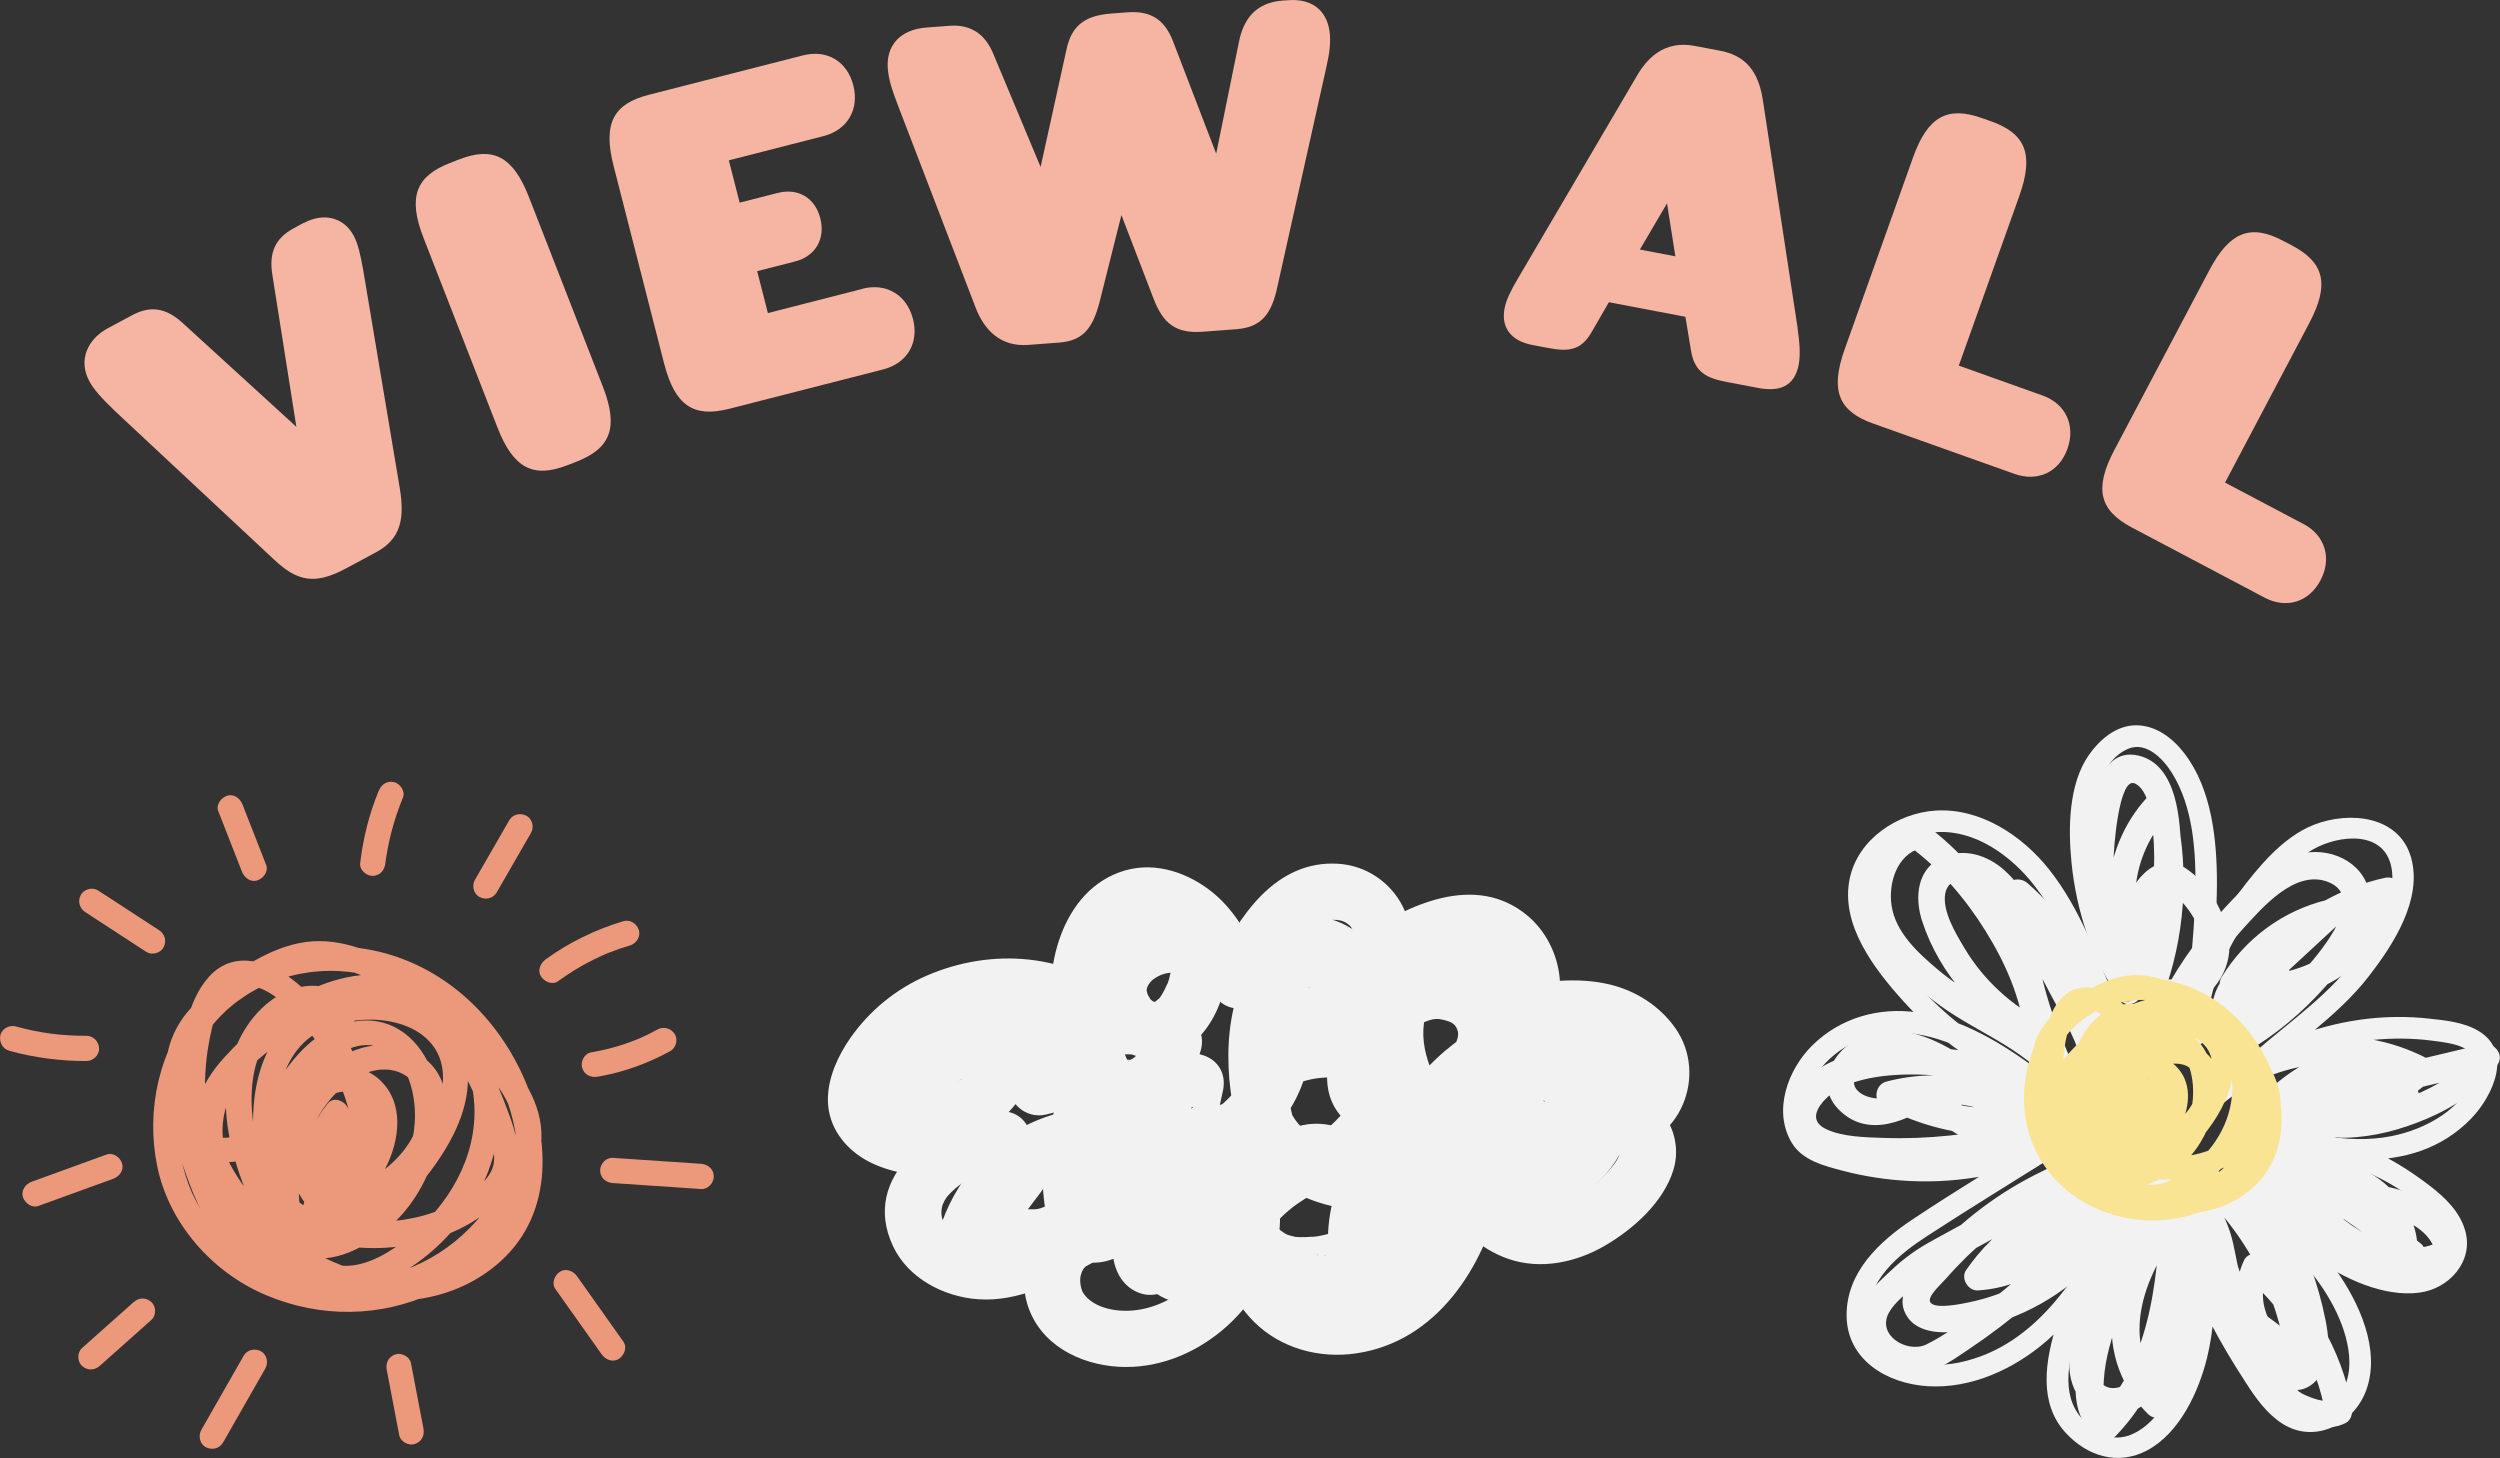
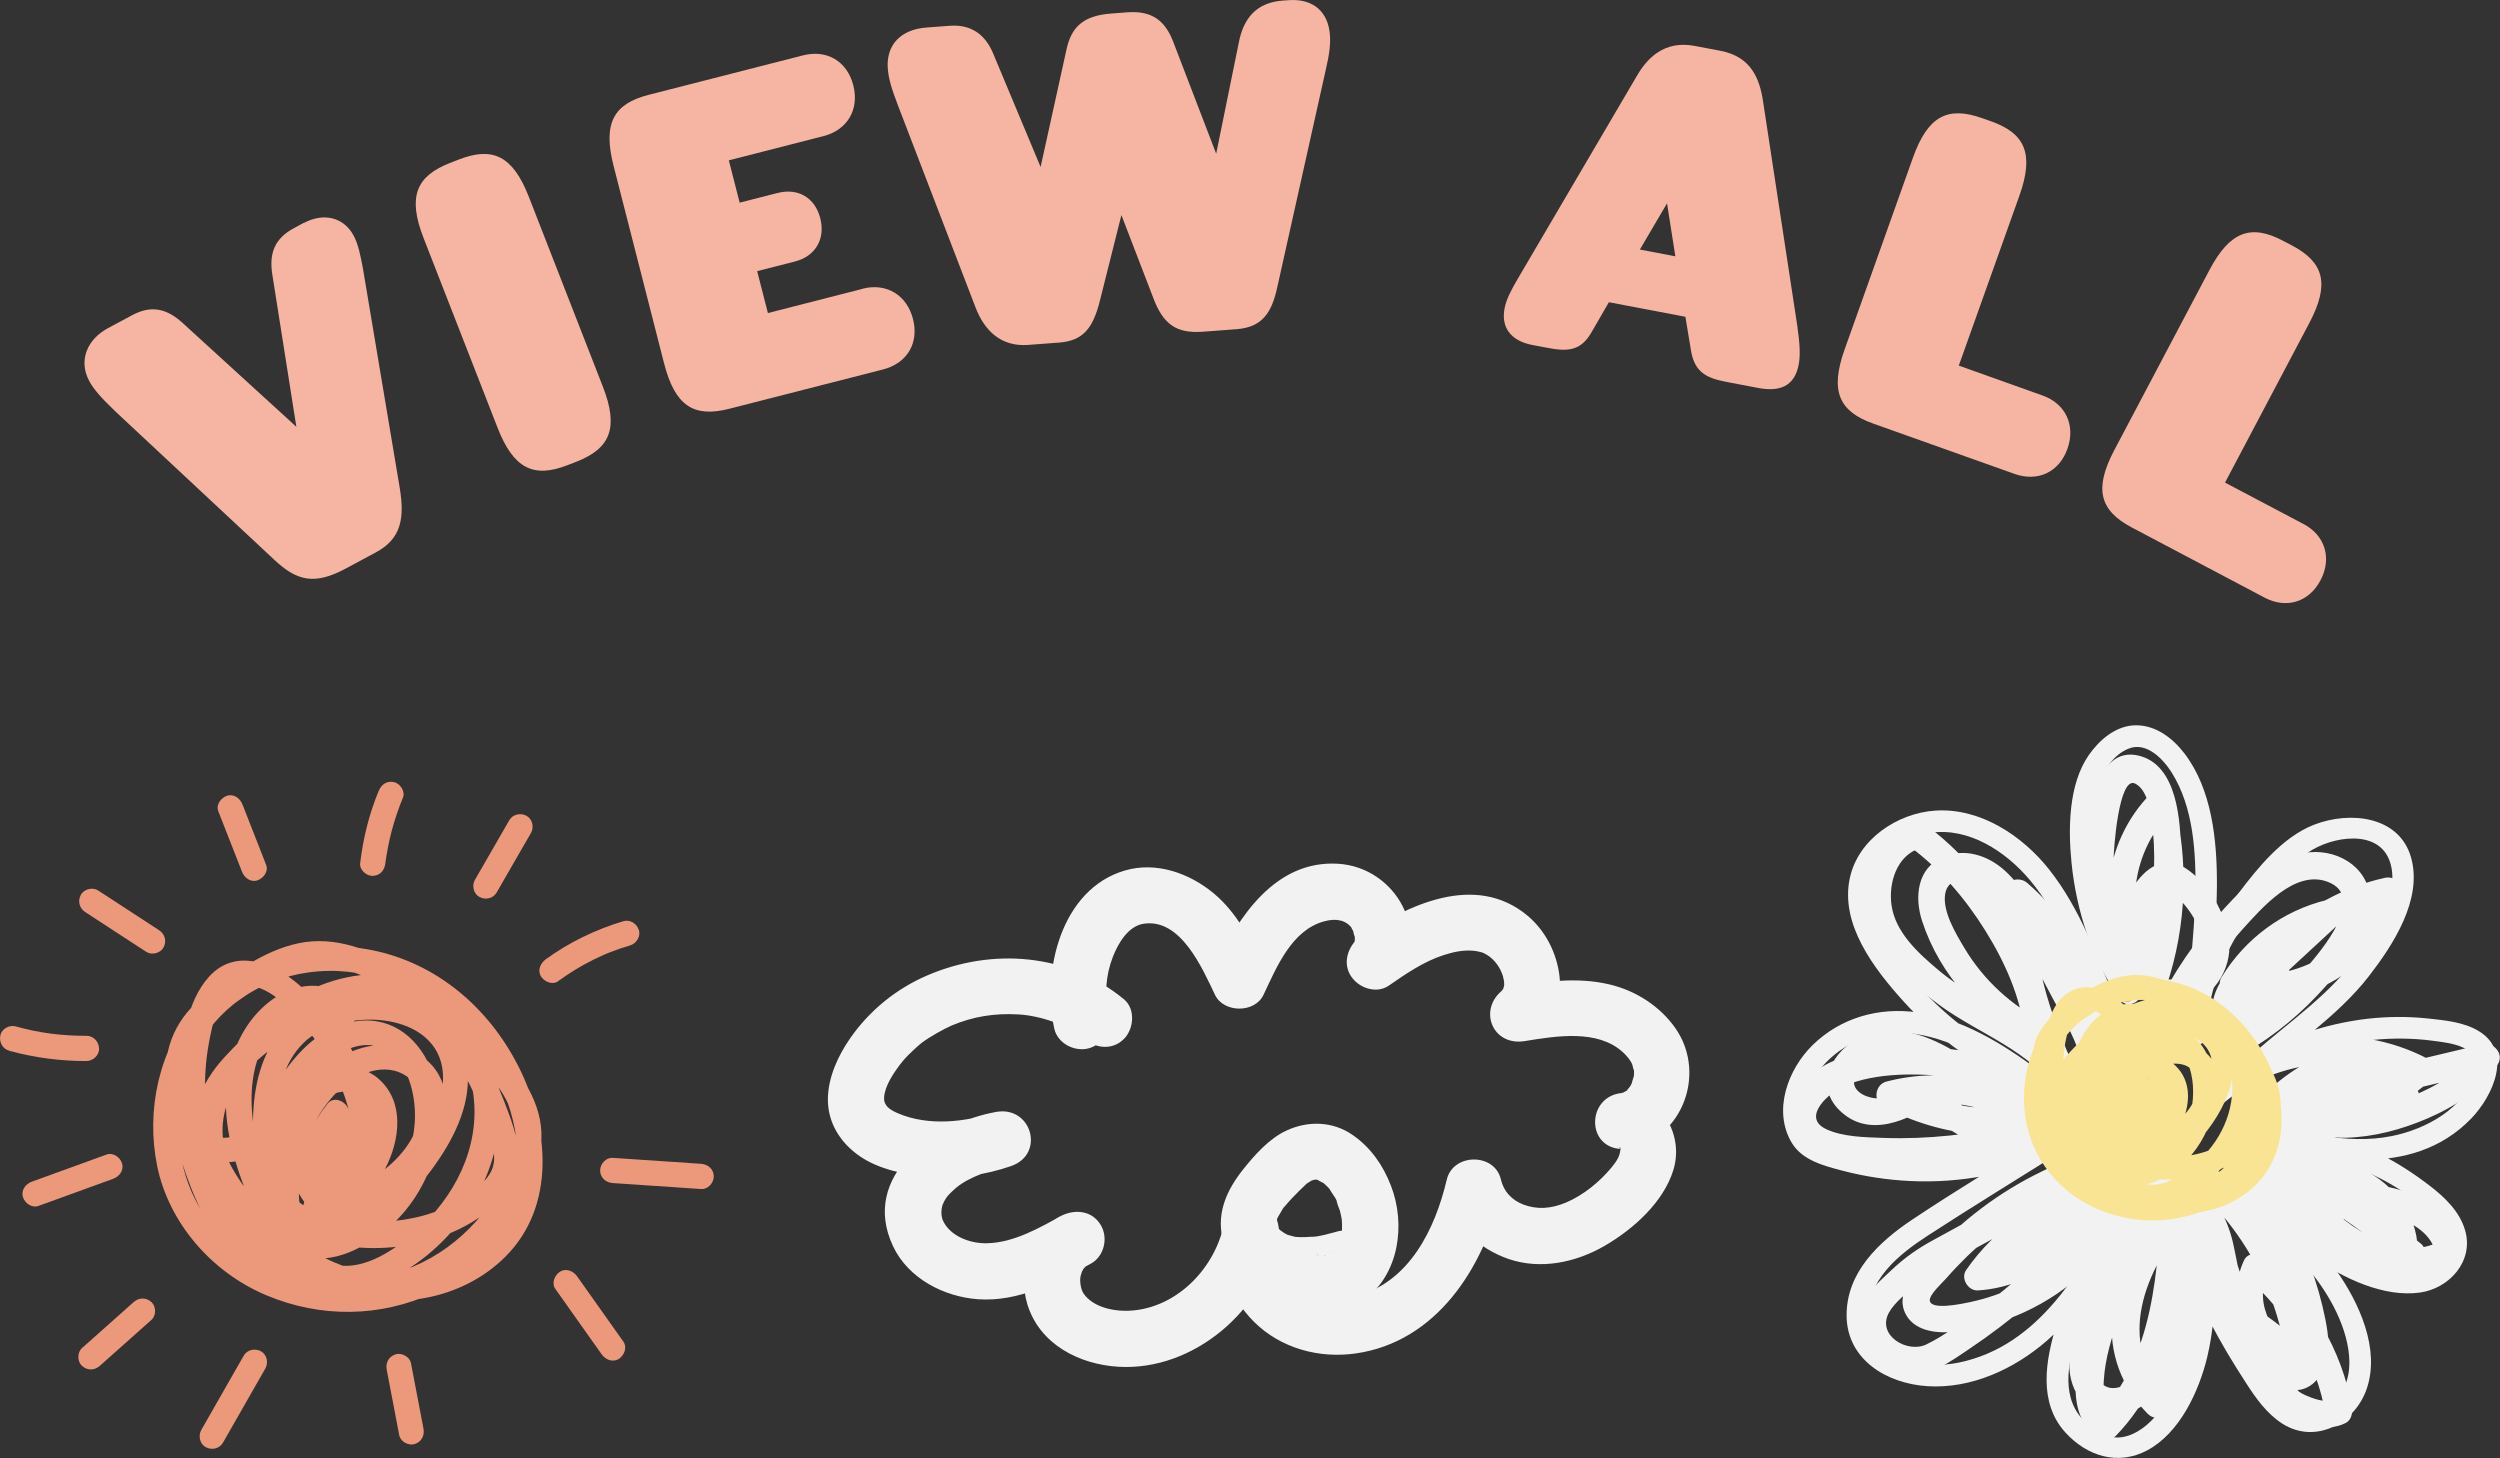
<svg xmlns="http://www.w3.org/2000/svg" id="_レイヤー_2" data-name="レイヤー_2" viewBox="0 0 255.86 149.23">
  <rect x="0" y="0" width="255.86" height="149.23" fill="#333333" stroke="none" />
  <defs>
    <style>
      .cls-1 {
        fill: #f2f2f3;
      }

      .cls-2 {
        fill: #f0bd42;
      }

      .cls-3 {
        fill: #f5b5a2;
      }

      .cls-4 {
        fill: #ec997b;
      }

      .cls-5 {
        fill: #f9e494;
      }
    </style>
  </defs>
  <g id="design">
    <g>
      <g>
        <path class="cls-3" d="M31.1,22.82c1.99-1.07,4.06-.62,5.09,1.29.46.85.7,1.98.97,3.46l3.75,22.36c.53,3.22.09,5.23-2.42,6.59l-3.13,1.68c-3.17,1.7-4.97,1.26-7.28-.9l-16.29-15.21c-1.51-1.44-2.23-2.3-2.65-3.08-1.18-2.19-.13-4.33,1.9-5.42l2.48-1.33c1.95-1.05,3.55-.7,5.2.82l11.61,10.6-2.46-15.58c-.35-2.22.26-3.7,2.21-4.75l1.01-.55Z" />
        <path class="cls-3" d="M43.35,24.36c-1.64-4.21-.78-6.32,2.7-7.68l.9-.35c3.48-1.36,5.54-.38,7.18,3.83l7.57,19.41c1.64,4.21.78,6.32-2.7,7.68l-.9.35c-3.48,1.36-5.54.38-7.18-3.83l-7.57-19.41Z" />
        <path class="cls-3" d="M88.27,29.55c2.46-.63,4.54.65,5.17,3.1.63,2.46-.6,4.53-3.06,5.16l-15.76,4.03c-3.62.92-5.54-.29-6.66-4.67l-5.16-20.18c-1.12-4.38-.01-6.37,3.61-7.29l15.76-4.03c2.46-.63,4.53.6,5.16,3.06.63,2.46-.59,4.57-3.05,5.2l-9.69,2.48,1.11,4.33,3.88-.99c2.1-.54,3.84.49,4.37,2.59.54,2.1-.48,3.88-2.58,4.42l-3.88.99,1.1,4.29,9.69-2.48Z" />
        <path class="cls-3" d="M131.87.02c2.57-.19,4.07,1.22,4.24,3.56.07.92-.04,1.9-.42,3.54l-4.97,22.28c-.58,2.68-1.58,4.09-4.16,4.29l-3.45.26c-2.8.21-4.08-.85-5.06-3.41l-3.28-8.53-2.2,8.76c-.71,2.83-1.72,4.1-4.16,4.29l-3.17.24c-2.8.21-4.5-1.46-5.42-3.89l-7.88-20.52c-.75-1.93-1.01-2.93-1.08-3.89-.18-2.39,1.32-3.98,3.93-4.18l2.39-.18c2.11-.16,3.62.79,4.47,2.85l4.85,11.6,2.65-12.03c.48-2.21,1.63-3.45,4.53-3.67l1.7-.13c2.57-.19,3.86.91,4.66,2.93l4.43,11.54,2.32-11.4c.47-2.39,1.73-4.06,4.48-4.27l.6-.04Z" />
        <path class="cls-3" d="M183.96,33.52c.2,1.4.33,2.69.13,3.78-.44,2.31-2.03,2.8-4.12,2.41l-3.26-.62c-1.99-.38-3.29-.95-3.65-3.23l-.57-3.44-7.83-1.49-1.81,3.13c-1.11,1.9-2.48,1.92-4.47,1.54l-1.54-.29c-2.31-.44-3.21-1.88-2.86-3.73.17-.91.62-1.8,1.39-3.11l12.14-20.68c1.05-1.82,2.81-3.69,5.94-3.09l2.63.5c3.12.59,4.01,2.83,4.36,5.19l3.53,23.14ZM171.46,26.22l-.85-5.41-2.78,4.73,3.62.69Z" />
        <path class="cls-3" d="M209.03,40.47c2.39.85,3.41,3.07,2.56,5.46-.85,2.39-3.03,3.42-5.42,2.57l-14.46-5.15c-3.52-1.25-4.44-3.34-2.92-7.6l6.99-19.62c1.52-4.25,3.55-5.29,7.07-4.04l.91.32c3.52,1.25,4.43,3.34,2.92,7.6l-6.21,17.41,8.55,3.05Z" />
        <path class="cls-3" d="M235.74,53.62c2.24,1.18,2.93,3.53,1.75,5.77-1.18,2.24-3.49,2.95-5.73,1.77l-13.57-7.17c-3.3-1.74-3.91-3.94-1.8-7.93l9.73-18.42c2.11-3.99,4.27-4.73,7.57-2.98l.86.45c3.3,1.74,3.91,3.94,1.8,7.94l-8.63,16.34,8.03,4.24Z" />
      </g>
      <g>
        <g>
          <g>
            <path class="cls-1" d="M218.89,101.17c-3.92-5.69-6.14-13.96-4.08-20.75.48-1.58,1.45-3.17,3.06-3.81,1.82-.72,3.53,1.08,4.4,2.47,2.22,3.54,2.49,8.18,2.41,12.25-.09,4.87-.83,9.7-1.05,14.56h2.22c0-4.12,1.63-8.01,3.84-11.42,1.73-2.67,3.9-5.41,6.54-7.23,2.37-1.64,7.25-2.49,8.38,1s-2.05,8.08-4.19,10.7c-3.19,3.91-7.55,6.63-11.16,10.13-.89.86.28,2.45,1.34,1.74,3.64-2.4,7.81-3.94,12.16-4.37,2.05-.21,4.14-.2,6.18.07,1.91.25,5.02.55,4.34,3.21-.94,3.7-5.04,5.86-8.49,6.55-4.73.95-9.63-.49-14.16-1.75l-.59,2.14c6.64,1.4,13.58,2.54,18.62,7.57.88.88,1.85,2.14,1.58,3.47-.24,1.24-1.43,2.11-2.61,2.35-3.01.61-6.54-1.23-8.99-2.8-3.68-2.36-6.02-6.27-7.75-10.19-.57-1.3-2.48-.18-1.92,1.12,1.79,4.06,4.24,7.93,7.9,10.55,2.92,2.09,7.09,4.06,10.77,3.56,3.03-.41,5.55-3.21,4.66-6.34-.55-1.95-2.1-3.43-3.66-4.62-1.66-1.27-3.42-2.42-5.3-3.32-4-1.92-8.42-2.58-12.72-3.49-1.39-.29-1.98,1.75-.59,2.14,7.43,2.08,16.78,4.1,22.87-2.17,2.23-2.3,4.34-6.84.76-8.98-1.5-.9-3.43-1.09-5.14-1.27-2.05-.22-4.13-.21-6.18.02-4.59.53-9,2.09-12.87,4.63l1.34,1.74c3.79-3.67,8.37-6.51,11.63-10.72,2.48-3.2,5.51-7.84,4.33-12.11s-6.22-4.84-9.95-3.39c-3.2,1.25-5.74,4.38-7.74,7.04-3.11,4.15-5.48,9.18-5.47,14.45,0,1.43,2.15,1.42,2.22,0,.23-5.15,1.05-10.26,1.06-15.42.01-4.49-.51-9.71-3.34-13.39-1.19-1.55-2.9-2.86-4.94-2.86s-3.75,1.5-4.82,3.03c-2.1,3-2.13,7.57-1.78,11.05.5,4.95,2.11,9.86,4.94,13.97.8,1.17,2.73.06,1.92-1.12h0Z" />
            <path class="cls-1" d="M228.04,123.86c3.01,1.22,5.69,3.16,7.84,5.59s4.26,5.93,4.54,9.35c.14,1.7-.26,3.42-1.55,4.61s-2.86,1.27-4.25.32-2.23-2.38-3.08-3.72c-1-1.57-1.98-3.16-2.86-4.8-2.08-3.87-3.67-8.22-2.79-12.65l-2.18-.29c.54,4.09.88,8.29.6,12.42-.24,3.62-1.34,7.6-3.81,10.37-.94,1.05-2.28,2.02-3.74,2.06-1.16.03-2.38-.73-3.21-1.47-2.75-2.42-1.9-6.19-.96-9.32,1.3-4.33,3.68-8.23,5.99-12.08l-1.92-1.12c-3.58,6.83-7.96,14.62-16.17,16.32-3.43.71-8.97.01-9.27-4.39-.27-4,3.13-6.7,6.15-8.65,4.41-2.86,8.9-5.61,13.36-8.41,1.24-.78.16-2.48-1.12-1.92-6.96,3.07-15.43,3.63-22.63.95-3.68-1.37-2.2-6.1-.14-8.25,2.4-2.5,5.81-3.49,9.2-2.96,4.27.66,8.02,3.11,11.43,5.62l.85-2.03c-3.69-1.54-7.1-3.76-10.01-6.5s-6.15-6.28-6.86-10.23,2.5-6.89,6.07-7.44c3.97-.61,7.78,1.92,10.22,4.82,3.19,3.79,4.86,8.72,6.74,13.23.54,1.3,2.69.73,2.14-.59-1.96-4.71-3.71-9.68-6.91-13.72-2.74-3.46-7.04-6.31-11.62-6.02-3.9.25-7.91,2.92-8.77,6.9-1.03,4.74,2.5,9.31,5.48,12.61,3.58,3.97,8.02,7.01,12.94,9.07,1.25.52,1.78-1.35.85-2.03-3.68-2.71-7.76-5.25-12.37-5.9-3.92-.55-7.84.54-10.7,3.34-2.53,2.47-4.11,6.71-2.15,10,1.08,1.81,3.31,2.37,5.22,2.87,2.25.59,4.56.94,6.88,1.05,5.24.26,10.45-.78,15.25-2.89l-1.12-1.92c-4.62,2.9-9.32,5.71-13.86,8.74-3.44,2.29-6.8,5.43-6.75,9.89s4.1,6.92,8.29,7.18c4.47.28,8.88-1.76,12.2-4.65,4.03-3.52,6.64-8.33,9.09-13,.66-1.26-1.18-2.35-1.92-1.12-2.37,3.95-4.79,7.97-6.16,12.4-1.14,3.69-1.92,8.05.92,11.14,2.22,2.41,5.36,3.38,8.34,1.8,3.33-1.77,5.29-6.03,6.14-9.52,1.3-5.37.73-11.27.01-16.68-.15-1.11-1.91-1.65-2.18-.29-.92,4.68.4,9.19,2.5,13.37,1.07,2.13,2.32,4.16,3.61,6.16,1.02,1.59,2.16,3.21,3.78,4.24,3.36,2.12,7.38-.03,8.6-3.55,1.42-4.09-.77-8.85-3.11-12.16-2.64-3.74-6.27-6.57-10.5-8.29-1.32-.54-1.9,1.61-.59,2.14h0Z" />
            <path class="cls-1" d="M218.71,97.46c-1.51-2.87-2.34-6.06-2.4-9.3-.02-1.1.53-8.83,2.22-7.96,1.17.6,1.5,2.52,1.67,3.66.24,1.69.31,3.4.25,5.11-.13,3.48-.91,6.95-2.28,10.16h2.39c-3.24-4.9-2.62-11.74,1.55-15.91l-2.32-.61c1.47,5.83,1.2,11.89-.71,17.59l2.32-.61c-1.22-1.25-1.77-2.96-1.61-4.69.08-.84.33-1.67.75-2.4.21-.36.46-.73.78-1.01.51-.45.65-.46,1.17,0,1.45,1.27,2.81,3.24,2.93,5.21s-1.29,3.77-3.27,3.54c-.55-.06-1.24.47-1.34,1.02-.15.87-.3,1.74-.44,2.61-.24,1.42,1.79,2.59,2.53,1.07,1.73-3.56,3.91-6.87,6.58-9.8,1.99-2.18,5.36-6.18,8.75-4.89,4.03,1.53-.62,6.98-2.15,8.76-2.52,2.92-5.54,5.3-8.93,7.11l2.04,1.57c1.91-7.52,8.1-13.46,15.67-15.12l-1.71-1.71c-1.59,5.97-8.15,9.99-14.2,8.59l.83,2.04c2.05-3.38,5.32-5.73,9.16-6.65l-1.35-2.32c-3.59,3.32-7.18,6.64-10.77,9.96l2.37.98c.06-1.65,1.7-3.15,3.38-2.87l-.97-1.71c-1.57,4.59-3.84,8.88-6.73,12.78-.97,1.32,1.07,2.69,2.18,1.68,5.37-4.87,13.67-5.91,20.08-2.53l-.28-2.18c-3.8,3.45-9.2,4.73-14.15,3.42l.61,2.32c1.84-1.74,4.03-3.63,6.65-3.95,2.07-.25,4.22.58,5.11,2.53l.83-2.04c-3.11.85-6.32,1-9.5.39v2.67c6.15-1.47,12.3-2.92,18.45-4.39l-1.57-2.04c-1.43,2.21-4,3.66-6.38,4.62-2.54,1.02-5.43,1.75-8.2,1.48-1.73-.17-3.41-.95-5.18-.52-1.45.35-2.77,1.61-2.92,3.14-.18,1.75,1.13,2.86,2.65,3.4,1.67.59,3.43.91,5.1,1.49,3.27,1.13,7.38,3.98,6.12,8.01l1.71-.97c-5.22-1.79-9.59-5.47-12.32-10.25l-1.9,1.9c4.91,2.73,9.56,5.87,13.91,9.43l.28-2.18c-2.67,1.19-6.01-.65-6.73-3.38l-.36,1.35c1.52-1.46,4.11-1.13,5.94-.56s4,1.81,4.3,3.93l.64-1.57c-2.83,1.95-7.51.28-10.14-1.31-1.76-1.07-3.19-2.64-4.73-3.99-1.7-1.49-3.49-2.76-5.61-3.56-1.44-.54-2.11,1.37-1.35,2.32,2.51,3.1,4.5,6.64,5.84,10.4.66,1.85,1.21,3.78,1.52,5.72.11.68.3,2.78-.55,3.08-.38.13-1.2-.06-1.63-.07-.21,0-.82-.15-.64,0-.19-.16-.44-1.14-.53-1.38-.8-2.07-1.58-4.15-2.32-6.25-1.42-4.01-2.64-8.08-3.46-12.25l-2.32,1.35c5.5,4.69,9.17,11.33,10.01,18.53l1.75-1.34c-3.12-.83-5.12-4.68-3.74-7.69l-2.18.28c4.15,3.49,7.31,8.74,8.15,14.13l.64-1.57c-.69.36-2.08-.19-2.71-.47-1.14-.51-1.05-.82-.99-2.08.06-1.16.25-2.46-.33-3.53-.73-1.34-2.15-2.06-3.28-3-2.39-1.98-2.22-5.33-3.1-8.06-.82-2.53-2.48-5.1-5.28-5.59-.9-.16-1.72.37-1.75,1.34-.3,7.97-.75,17.07-6.62,23.14l1.68-.22c-.42-.25-.63-.59-.8-1.2-.21-.75-.21-1.53-.16-2.3.13-2.27.83-4.52,1.61-6.63,1.74-4.68,4.39-9.45,8.13-12.82l-2.32-.61c1.19,7.05,1.44,15.83-3.12,21.81l2.18-.28c-5.34-5.34-2.22-12.87,2.04-17.8l-2.32-.61c.86,4.13.59,8.42-.78,12.42-.6,1.74-1.4,3.61-2.93,4.74-1.14.85-2.7.81-3.13-.73-.37-1.34.1-2.91.55-4.18.71-1.96,1.72-3.85,2.59-5.74,1.91-4.16,3.83-8.32,5.74-12.48.58-1.27-.6-2.52-1.9-1.9-3.18,1.54-4.94,4.65-6.79,7.5-2.05,3.16-4.71,5.71-8.07,7.45-1.67.86-3.45,1.48-5.29,1.86-.59.12-3.93.86-4-.2-.04-.61,1.28-1.8,1.66-2.23.66-.76,1.36-1.49,2.08-2.2,1.41-1.37,2.94-2.62,4.57-3.72s3.32-2.06,5.09-2.87c.87-.4,1.76-.76,2.66-1.07.6-.21,1.59-.7,1.52.26-.14,1.68-1.92,3.12-2.98,4.24-1.48,1.55-3.01,3.04-4.6,4.46s-3.19,2.74-4.88,4-3.55,2.71-5.48,3.64-5.12-.92-3.81-3.28c.57-1.03,1.9-2.06,2.81-2.89,1.33-1.21,2.88-1.95,4.46-2.81,4.77-2.61,9.54-5.21,14.3-7.82l-2.09-1.2c-.63,5.13-5.27,9.41-10.4,9.74l1.2,2.09c2.59-3.72,6.5-6.28,10.9-7.29l-1.35-2.32c-2,2.27-4.52,3.81-7.47,4.52l1.57,2.04c4.05-5.29,8.29-10.43,12.69-15.42,1.01-1.15-.27-3-1.68-2.18-3.7,2.16-7.88,3.44-12.05,4.35-4.4.97-8.94,1.49-13.45,1.33-1.86-.07-4.17-.09-5.88-.9-2.6-1.23.36-3.78,1.86-4.42,3.31-1.42,7.52-1.29,11.02-.94,3.89.39,8.57,1.38,11.33,4.38l.61-2.32c-5.8,1.98-12.18,1.51-17.59-1.39l-.33,2.53c5.09-1.34,10.68-.23,14.8,3.08l.61-2.32c-3.79,1.58-8.37.22-10.49-3.36-.36-.61-1.27-.92-1.9-.5-1.34.91-2.88,2.08-4.57,2.12-.96.02-2.56-.56-2.5-1.74s1.43-1.89,2.35-2.18c1.24-.39,2.49-.31,3.71.1,3.08,1.05,5.48,3.46,8.53,4.6,2.86,1.08,6.09,1.06,8.49-1,.45-.39.52-1.19.22-1.68-3.4-5.41-9.94-7.27-14.65-11.23-2.05-1.72-4.42-3.86-4.81-6.66-.32-2.28.55-5.11,2.96-5.83l-1.07-.14c3.1,2.29,5.68,5.32,7.71,8.58s3.63,6.85,4.05,10.65l2.09-1.2c-3.42-1.74-6.31-4.36-8.28-7.67-.88-1.47-2.25-3.73-1.97-5.52.3-1.94,2.65-1.61,3.83-.73,1.62,1.22,2.63,3.33,3.64,5.03,1.2,2.02,2.34,4.07,3.42,6.15,1,1.92,2.27,3.95,2.88,6.03.11.37.42,1.33-.12,1.16-.8-.26-1.34-2.03-1.62-2.68-2.04-4.77-3.1-9.93-3.21-15.11l-2.37.98c5.54,4.82,8.58,11.95,8.2,19.29-.09,1.78,2.68,1.78,2.77,0,.42-8-2.96-15.99-9.01-21.25-.87-.75-2.39-.29-2.37.98.13,6.06,1.42,12.3,4.14,17.74,1,2,3.64,4.2,5.69,2.06,1.73-1.81.37-4.55-.51-6.4-1.37-2.9-2.86-5.74-4.45-8.52-1.38-2.41-2.74-5.27-4.83-7.15-1.71-1.54-4.1-2.32-6.3-1.37-2.66,1.14-2.94,4.11-2.13,6.58,1.8,5.51,6.05,10.19,11.19,12.8.84.43,2.21-.07,2.09-1.2-.51-4.57-2.36-8.9-4.86-12.73-1.29-1.97-2.76-3.84-4.4-5.53-.78-.8-1.6-1.57-2.47-2.28s-1.59-1.49-2.76-1.14c-3.75,1.13-5.2,5.57-4.62,9.09.68,4.15,4.42,7.23,7.62,9.58,4.01,2.95,9.38,4.65,12.13,9.03l.22-1.68c-3.13,2.68-7.63-.65-10.34-2.33-3.07-1.91-6.54-3.3-10.07-1.74-2.88,1.27-4.83,4.85-2.23,7.44,3,2.99,7.08,1.07,9.99-.92l-1.9-.5c2.69,4.54,8.7,6.69,13.62,4.63.84-.35,1.52-1.58.61-2.32-4.91-3.94-11.38-5.4-17.5-3.79-1.13.3-1.39,1.97-.33,2.53,6.04,3.24,13.23,3.89,19.73,1.67,1-.34,1.34-1.52.61-2.32-2.98-3.25-7.75-4.47-11.96-5.03s-9.36-.71-13.42,1.02c-2.19.93-4.58,3.01-4.61,5.59-.03,2.87,2.66,4.13,5.09,4.56,4.98.88,10.14.52,15.11-.26,5.65-.89,11.45-2.43,16.42-5.33l-1.68-2.18c-4.57,5.17-8.94,10.5-13.13,15.98-.78,1.03.51,2.29,1.57,2.04,3.37-.81,6.4-2.63,8.69-5.23.91-1.04.04-2.63-1.35-2.32-5.13,1.17-9.57,4.25-12.56,8.56-.59.84.19,2.15,1.2,2.09,6.78-.43,12.35-5.8,13.17-12.51.14-1.1-1.26-1.65-2.09-1.2-5.2,2.84-10.4,5.68-15.6,8.53-1.66.9-3,1.84-4.37,3.14-1.06,1-2.35,2.1-2.9,3.49-1.27,3.24,1.22,6.75,4.56,7.08,2.45.24,4.36-1.21,6.3-2.51,2.18-1.46,4.27-3.06,6.28-4.75s3.97-3.53,5.82-5.44c1.54-1.58,3.3-3.19,4-5.35.57-1.74.18-3.85-1.75-4.51-2.14-.72-5,.95-6.89,1.86-4.34,2.09-8.29,5.07-11.49,8.67-1.33,1.5-3.51,3.61-2.49,5.8.83,1.79,3.04,2.11,4.8,1.94,5.12-.5,9.99-2.75,13.72-6.29,1.87-1.77,3.27-3.88,4.64-6.03,1.31-2.04,2.67-4.04,4.92-5.13l-1.9-1.9c-1.88,4.09-3.76,8.17-5.64,12.26-1.49,3.23-3.6,6.65-3.73,10.3-.1,2.96,1.97,5.83,5.21,5.28,3.57-.6,5.45-4.47,6.47-7.53,1.46-4.41,1.65-9.14.71-13.68-.2-.99-1.65-1.38-2.32-.61-2.87,3.32-5.2,7.22-5.67,11.66-.4,3.77.96,7.39,3.63,10.06.69.69,1.65.42,2.18-.28,5.01-6.58,4.7-16.21,3.4-23.95-.18-1.1-1.62-1.24-2.32-.61-4.31,3.88-7.29,9.49-9.16,14.92-1.18,3.43-3.08,10.01.94,12.4.52.31,1.26.22,1.68-.22,6.43-6.65,7.1-16.34,7.44-25.1l-1.75,1.34c3.1.54,3.56,4.43,4.1,6.94.33,1.54.77,3.13,1.67,4.44.95,1.39,2.34,2.11,3.55,3.21,1.05.95.65,2.09.61,3.39s.2,2.39,1.19,3.23c1.62,1.39,4.72,2.26,6.71,1.23.59-.31.73-.97.64-1.57-.9-5.79-4.39-11.6-8.86-15.35-.62-.52-1.77-.6-2.18.28-2.12,4.6.42,10.43,5.39,11.76.79.21,1.86-.42,1.75-1.34-.92-7.92-4.73-15.3-10.82-20.49-1.07-.91-2.59-.04-2.32,1.35.79,4.02,1.95,7.95,3.3,11.82.7,2.01,1.45,4.01,2.21,6,.56,1.47.87,3.49,2.61,3.95.63.16,1.29.14,1.93.15s1.25.14,1.86,0c1.3-.33,2.09-1.49,2.46-2.71.45-1.47.26-2.95-.03-4.42-.37-1.87-.89-3.71-1.55-5.49-1.5-4.09-3.67-7.84-6.41-11.23l-1.35,2.32c4.35,1.65,6.87,6.05,11.05,8,3.33,1.56,8.25,2.86,11.57.58.57-.39.73-.91.64-1.57-.43-3.07-3.52-5.02-6.24-5.87s-6.37-.9-8.64,1.28c-.36.34-.48.88-.36,1.35,1.21,4.61,6.54,6.94,10.8,5.04.77-.34.93-1.65.28-2.18-4.53-3.71-9.36-7.02-14.47-9.86-1.21-.67-2.59.68-1.9,1.9,3.1,5.42,8.08,9.5,13.98,11.52.73.25,1.49-.29,1.71-.97.95-3.03-.35-6.24-2.59-8.36-2.57-2.44-6.13-3.32-9.45-4.23-.44-.12-1.74-.3-1.72-.85.04-.98,1.98-.65,2.47-.56,1.46.27,2.81.59,4.31.55,2.85-.08,5.67-.84,8.28-1.96,2.8-1.2,5.55-2.95,7.23-5.56.68-1.06-.44-2.31-1.57-2.04-6.15,1.47-12.3,2.92-18.45,4.39-1.29.31-1.36,2.41,0,2.67,3.67.71,7.36.6,10.97-.39.93-.25,1.19-1.24.83-2.04-1.23-2.69-4.31-4.09-7.17-3.93-3.54.2-6.46,2.44-8.94,4.78-.76.72-.38,2.05.61,2.32,5.93,1.57,12.31-.02,16.85-4.13.64-.58.48-1.77-.28-2.18-7.54-3.98-17.12-2.77-23.44,2.96l2.18,1.68c3.03-4.1,5.36-8.62,7.01-13.44.22-.66-.26-1.59-.97-1.71-3.48-.58-6.77,1.96-6.89,5.54-.04,1.25,1.52,1.76,2.37.98,3.59-3.32,7.18-6.64,10.77-9.96,1.06-.98-.06-2.63-1.35-2.32-4.52,1.09-8.4,3.96-10.81,7.93-.45.74-.04,1.84.83,2.04,7.5,1.73,15.61-3.07,17.61-10.52.28-1.06-.68-1.93-1.71-1.71-8.47,1.85-15.47,8.65-17.61,17.05-.3,1.2.97,2.13,2.04,1.57,3.22-1.72,6.18-3.96,8.68-6.63,2.27-2.43,5.25-5.8,5.38-9.3s-3.01-5.57-6.16-5.31c-3.6.3-6.46,3.24-8.77,5.75-2.89,3.13-5.3,6.68-7.16,10.51l2.53,1.07c.15-.87.3-1.74.44-2.61l-1.34,1.02c3.18.37,5.79-2.57,6.03-5.57s-1.95-7.01-4.62-8.63c-3.07-1.85-5.7,1.97-6.31,4.59-.67,2.91.1,6.01,2.2,8.15.76.78,1.99.35,2.32-.61,2.06-6.15,2.29-12.77.71-19.06-.26-1.02-1.59-1.34-2.32-.61-5,5.01-5.9,13.35-1.98,19.27.51.77,1.95,1.03,2.39,0,1.78-4.15,2.74-8.57,2.68-13.09-.05-3.26-.32-9.17-4.41-10.08-4.35-.97-5.06,6.12-5.25,8.94-.28,4.36.71,8.72,2.74,12.58.83,1.58,3.22.18,2.39-1.4h0Z" />
          </g>
          <path class="cls-2" d="M217.68,102.57c.86,0,.86-1.33,0-1.33s-.86,1.33,0,1.33h0Z" />
          <path class="cls-5" d="M225.03,121.74c-5.27,2.39-12.49.28-14.83-5.24-1.13-2.66-1.08-5.83.07-8.48,1.26-2.9,3.82-4.84,6.9-5.47,6.84-1.4,13.25,4.23,14.12,10.89.45,3.46-1.15,6.53-4.4,7.88-3.04,1.27-6.34.64-9.05-1.1-1.39-.89-2.62-2.06-3.65-3.35-1.1-1.38-2.39-3.28-2.09-5.14.28-1.73,1.88-3.07,3.1-4.19,1.34-1.22,2.84-2.36,4.57-2.94s3.65-.56,5.29.42c1.48.89,2.74,2.25,3.91,3.51s2.35,2.79,2.29,4.61-1.1,3.5-2.16,4.83c-1.99,2.49-4.99,4.21-8.22,4.24s-6.46-1.61-8.16-4.51c-.92-1.57-1.46-3.33-1.89-5.09-.4-1.63-.91-3.47-.45-5.14s2.25-2.76,3.66-3.7c1.52-1.01,3.21-1.97,5.1-1.76s3.61,1.32,5.18,2.28,2.74,2.07,3.46,3.72c1.35,3.12.61,6.64-1.4,9.29-1.03,1.35-2.36,2.49-3.85,3.31-1.93,1.06-3.59.76-5.28-.57-2.51-1.96-5.71-5.2-4.78-8.71.83-3.14,4.54-5.32,7.45-6.2,3.88-1.17,6.9,1.56,8.45,4.89.65,1.4,2.05,4.13,1,5.54-.99,1.32-2.78,2.1-4.32,2.5-2.62.67-7.61.82-8.8-2.3-1.08-2.82,1.53-7.33,4.24-8.31,3.93-1.41,4.46,4.15,3.63,6.64-.44,1.33-1.24,2.55-2.29,3.48-.86.76-3.11,2.3-4.12,1.17-1.1-1.24-1.45-3.61-1.62-5.19s-.15-3.3.43-4.83c1.16-3.05,5.53-4.04,8.25-2.43,3.48,2.05.59,6.72-1.27,8.85-1.1,1.26-2.4,2.5-3.91,3.26-.67.34-1.54.65-2.29.45-.9-.24-1.24-1.26-1.56-2.04-1.28-3.14-2.51-7.06-.4-10.13.39-.57.92-1.1,1.54-1.42.43-.22,1.45-.58,1.85-.1.75.88-1.27,3.68-1.8,4.43-.88,1.24-2.04,2.43-3.51,2.94-.56.19-1.62.54-1.99-.06-.45-.72-.3-2.22-.29-3.03.03-1.7.21-3.83,1.14-5.31,1.15-1.83,3.08-.21,4.16.86,2.27,2.25,3.99,5.49,4.02,8.74.01,1.35-.25,2.79-1.05,3.9-.24.34-1.05,1.32-1.52,1.25-.53-.07-.52-1.8-.52-2.24-.06-2.89,1.81-7.93,5.41-7.78,1.79.07,2.49,1.58,2,3.17s-1.86,2.88-3.31,3.7c-.4.23-.82.45-1.26.59-.52.17-.81.24-1.19-.16-.61-.65-.98-1.88-1.07-2.73-.15-1.42.65-3.15,2.3-3.1,1.83.05,1.52,2.51,1,3.61-.7,1.49-1.84,3.24-3.5,3.71l1.4,1.07c.21-2.21,1.57-4.08,3.52-5.11l-1.67-.96c0,1.3-.7,2.3-1.86,2.86l1.67.96c.17-1.62.68-3.14,1.48-4.55.61-1.08-.85-2.26-1.74-1.34-1.32,1.36-2.54,2.8-3.69,4.31l2.03.85c.25-1.41.79-2.62,1.66-3.75l-2.07-.56c.02,1.54-.43,3.01-1.4,4.22l1.85,1.08.34-1.12c.42-1.37-1.72-1.95-2.14-.59l-.34,1.12c-.31,1.01,1.14,1.96,1.85,1.08,1.35-1.68,2.08-3.62,2.05-5.79-.02-1.2-1.43-1.38-2.07-.56-.97,1.26-1.61,2.71-1.88,4.28-.22,1.28,1.26,1.86,2.03.85,1.03-1.36,2.15-2.64,3.34-3.86l-1.74-1.34c-1,1.77-1.58,3.65-1.78,5.67-.09.91.99,1.28,1.67.96,1.85-.88,2.96-2.74,2.96-4.78,0-.87-.94-1.34-1.67-.96-2.67,1.41-4.33,4.04-4.62,7.02-.07.73.76,1.25,1.4,1.07,3.7-1.04,7.71-7.44,4.32-10.71-1.43-1.39-3.65-1.13-5.13.01-1.81,1.39-2.16,3.78-1.52,5.88.31,1.02.82,2.15,1.56,2.94.9.96,2.04.97,3.22.55,2.16-.76,4.23-2.23,5.41-4.23,1.03-1.76,1.43-4.1.15-5.84s-3.68-2.11-5.61-1.37c-4.36,1.68-6.19,7.29-5.39,11.56.17.9.49,1.91,1.37,2.36.98.5,2.08.06,2.93-.5,1.56-1.04,2.49-2.8,2.83-4.61.81-4.4-1.2-9.01-4.23-12.15-1.5-1.56-3.7-3.29-5.99-2.38-2.07.83-2.74,3.34-3.08,5.33-.23,1.35-.33,2.72-.25,4.09.06,1.09.12,2.38.81,3.29,1.31,1.73,4.09.95,5.66.04,1.88-1.09,3.29-2.89,4.32-4.77.94-1.71,2.23-4.27.37-5.84-1.54-1.3-3.83-.61-5.23.53-1.65,1.34-2.56,3.39-2.82,5.47-.31,2.54.4,5.07,1.31,7.41.79,2.04,1.72,4.19,4.24,4.29,2.27.09,4.3-1.41,5.91-2.84,1.73-1.55,3.28-3.48,4.23-5.61s1.29-4.58-.02-6.57c-1.16-1.76-3.22-2.52-5.25-2.68-2.22-.17-4.75.4-6.39,1.97-1.55,1.48-2.16,3.69-2.29,5.78-.16,2.52.35,5.18,1.33,7.49s2.75,3.2,5.11,2.38c3.79-1.33,6.38-5.15,6.5-9.12.06-2.02-.56-4.34-2.11-5.74-1.71-1.54-4.28-1.38-6.12-.19-3.39,2.2-6.31,7.89-3.78,11.65s8.57,3.55,12.25,2.13c1.94-.75,4.34-2.19,4.91-4.35.32-1.23-.11-2.51-.49-3.67-.4-1.22-.87-2.42-1.47-3.55-1.12-2.11-2.82-3.96-5.03-4.93s-4.69-.72-6.96.25c-3.97,1.69-8.38,5.05-7.79,9.9.28,2.33,1.63,4.35,3.21,6.03s3.53,3.56,5.85,3.99,4.68-.87,6.49-2.31,3.27-3.31,4.15-5.46c1.69-4.1.82-9.24-2.7-12.12-1.87-1.53-4.42-3.02-6.79-3.58-2.5-.58-4.83.23-6.95,1.56-1.93,1.22-4.16,2.61-5,4.84s-.22,4.77.33,7c1.16,4.62,3.45,8.81,8.2,10.42,4.32,1.46,9.01.22,12.34-2.8,1.67-1.51,3.03-3.49,3.77-5.62.83-2.4.31-4.76-1.16-6.79-1.34-1.85-3.11-3.62-4.95-4.97-2.01-1.48-4.41-1.94-6.84-1.41s-4.4,1.92-6.19,3.5-3.68,3.37-4.01,5.8,1.04,4.77,2.5,6.64,3.18,3.4,5.21,4.5c3.81,2.05,8.56,2.15,12.16-.43,4.08-2.93,4.57-8.11,2.79-12.54-1.66-4.15-5.01-7.65-9.34-8.99s-9.26-.4-12.49,2.76c-2.87,2.81-4,7.06-3.4,10.98.64,4.11,3.37,7.53,7.16,9.22s7.95,1.67,11.66,0c1.3-.59.17-2.5-1.12-1.92h0Z" />
        </g>
        <g>
          <path class="cls-1" d="M113.45,103.76c-.43-1.94-.28-3.96.44-5.82.54-1.38,1.55-3.15,3.15-3.4,3.8-.59,6.01,4.56,7.31,7.28.9,1.87,4.07,1.88,4.96,0,1.34-2.83,2.88-6.63,6.22-7.53,1.25-.34,2.22-.11,2.83.7-.22-.3.21.45.21.44-.22-.49.17.92.09.27.01.12-.03.92.03.39-.03.21-.12.36-.04.27-.91,1.1-1.17,2.59-.22,3.77.83,1.05,2.51,1.57,3.71.74,1.73-1.2,3.55-2.45,5.57-3.11.99-.32,1.99-.55,3.04-.46.27.02.53.07.8.14.32.11.35.11.1,0,.17.08.33.17.49.26.83.49,1.43,1.36,1.68,2.22.05.17.15.81.1.28.01.12.04,1.22.05.51-.03.16-.07.33-.12.48.14-.3.14-.3,0,0-.18.27-.18.28,0,.03-.24.22-.25.25-.02.08-2.6,1.99-1.11,5.79,2.21,5.25s7.43-1.2,10.01,1.1c.42.37.83.87,1,1.29,0,0,.22.91.17.49.02.21.02.42,0,.63.06-.24.05-.18-.03.17,0,0-.27.81-.13.5-.21.47-.21.44-.42.69-.31.36.08.05-.35.31-.31.16-.35.19-.13.08-.34.08-.39.1-.14.05-3.64.31-3.75,5.65,0,5.74-.54-.01-.14-.4-.15.04,0-.44-.06.44-.04.03-.04.69-.44,1.25-.88,1.79-1.22,1.48-2.87,2.84-4.65,3.6-1.55.66-2.99.75-4.39.22-1.17-.45-2.02-1.33-2.3-2.56-.63-2.75-4.89-2.72-5.54,0-1.2,5.07-3.82,10.5-9.28,11.94-2.07.54-4.32.25-5.83-.96-.81-.65-1.51-1.57-1.82-2.3-.43-1-.49-1.92-.3-2.75l-5.54-1.53c-.87,4.51-4.61,8.51-9.24,8.99-1.91.2-4.17-.28-5.16-1.72-.32-.47-.41-1.34-.31-1.79.02-.07.23-.74.13-.48s.21-.35.25-.41c-.26.37.23-.21.29-.25-.38.28.34-.11.4-.14l-2.9-4.96c-2.38,1.3-4.97,2.82-7.76,2.88-1.73.04-3.75-.73-4.48-2.29-.22-.47-.23-1.13-.02-1.75-.12.36.05-.12.13-.25.12-.21.25-.43.4-.62-.22.28.19-.18.24-.23.19-.18.37-.36.57-.53,1.36-1.13,3.57-1.88,5.65-2.25l-1.53-5.54c-3.12,1.08-6.93,1.5-10.06.16-.81-.35-1.46-.76-1.42-1.6.06-1.2.98-2.52,1.67-3.45-.19.26.24-.29.3-.36.2-.23.4-.45.62-.66.38-.38,1.04-.98,1.3-1.17.71-.54,2.24-1.41,3.04-1.75,2.2-.92,4.37-1.27,6.82-1.13,2.26.13,4.99,1.06,6.74,2.51,1.2.99,2.89,1.17,4.06,0,1.02-1.02,1.2-3.07,0-4.06-5.7-4.7-13.49-5.32-20.18-2.42-3.16,1.37-5.87,3.58-7.84,6.41-1.23,1.77-2.24,3.96-2.28,6.14-.05,2.48,1.27,4.56,3.26,5.93s4.7,1.91,7.15,2.11c2.8.23,5.69-.18,8.34-1.1,3.52-1.22,2.1-6.19-1.53-5.54-6.28,1.12-13.99,6.49-10.54,13.77,1.55,3.27,5.19,5.15,8.68,5.4,4.13.3,8.04-1.73,11.55-3.64,1.36-.74,1.8-2.62,1.03-3.93-.85-1.46-2.51-1.67-3.93-1.03-3.35,1.5-4.63,5.83-3.58,9.17,1.27,4.05,5.29,6.1,9.3,6.34,7.7.46,14.94-5.81,16.36-13.22.29-1.52-.43-3.1-2.01-3.53-1.45-.4-3.19.49-3.53,2.01-.85,3.71.4,7.52,3.1,10.18s6.61,3.75,10.42,3.19c8.21-1.2,13.02-8.74,14.79-16.24h-5.54c.73,3.19,3.3,5.52,6.32,6.57,3.29,1.14,6.93.37,9.88-1.35s6-4.46,7.01-7.75c1.12-3.65-1.29-7.75-5.26-7.86v5.74c5.97-.5,8.83-7.6,5.46-12.4-1.58-2.25-4.03-3.82-6.7-4.46-3.41-.82-6.87-.28-10.27.27l2.21,5.25c2.04-1.56,3.2-3.71,2.91-6.33-.27-2.4-1.44-4.72-3.32-6.27-5.28-4.37-12.21-1.12-17.07,2.23l3.48,4.51c4-4.83.17-11.67-5.77-12.02-6.42-.38-10.2,5.45-12.59,10.51h4.96c-1.3-2.7-2.72-5.51-5.06-7.46-2.49-2.08-5.89-3.3-9.11-2.36-6.54,1.91-8.53,10.32-7.23,16.19.34,1.52,2.09,2.4,3.53,2.01,1.56-.43,2.34-2.01,2.01-3.53h0Z" />
-           <path class="cls-1" d="M95.01,110.78c-1.04-.27-2.07-.54-3.11-.81l1.72,4.22c1.23-2.77,3.12-5.16,5.7-6.78.58-.36,1.21-.76,1.84-.99.49-.19,1.07-.17.23-.68-.19-.11.01-.15-.06.1-.03.11-.16.58-.25.82-.22.57-.65,1.31-1.02,1.92-.33.55-.67,1.03-1.13,1.48-.2.2-.35.32-.55.43-.09.05-.65.28-.3.2-.28.06-.27.03-.38-.03.14.08-.54-.36-.41-.25.18.14-.14-.18-.14-.18,0,.06.16.1.15.21,0,0-.04.77-.11.7-.03-.03,3.85-2.11,4.28-2.29,1.64-.69,3.35-1.22,5.08-1.63.73-.17,1.57-.28,2.2-.37.38-.05.46.23,0-.28,0,0,.07.43.08.04,0,.51-.28.8-.88,1.14-.74.42-1.58.6-2.4.79l3.53,3.53c.53-1.72,2.17-3.19,3.98-3.76,2.17-.69,3.88-.56,5.76.8l-1.03-3.93c-.44,1.01-.92,2.55-1.9,3.19.16-.1-.32.16-.29.13.14-.09-.49-.03-.22.03.23.06.2.38-.11-.26-1.04-2.14.38-5.03,1.42-6.87.56-.98,1.15-1.96,2.04-2.68.22-.18.82-.5.89-.54-.27.12.24.03.16-.03-.35-.23.04.04.02.07-.03.04-.36-.64.04.12-.24-.46,0,.37,0,.06,0-.39.02.64.02.55,0,.21-.01.43-.04.64.07-.46-.17.57-.15.52-.06.21-.12.42-.2.62.17-.44-.3.61-.27.54-.17.31-.34.66-.57.92-.06.06-.48.38-.46.36.13-.13.44.33-.13.01.5.28-.27-.28-.02-.04.12.12-.39-.4-.24-.18.02.03-.46-.83-.29-.42-.04-.09-.2-.89-.14-.46-.05-.39.29-.94.67-1.22.77-.57,1.42-.71,2.29-.71,2.06,0,4.06,1.62,5.56,3.12,1.67,1.68,3.07,3.51,2.29,5.96-.43,1.35-1.32,2.62-2.28,3.64-.36.38-.73.74-1.16,1.03-.07.04-.59.37-.65.39-.09.04-1,.27-.59.21-.55.08-.76.04-1.11-.11.23.09-.53-.33-.5-.3.29.24.02.1,0-.1.13.83-.08-.19.2-.08.04.02-.1.17-.14.16-.14-.04-.89-.16-.21.07l-2.01-3.53c-.68,3.56-2.07,6.88-4.23,9.79-.97,1.3-2.12,2.4-3.29,3.51.79-.75-.42.31-.42.25,0,0,1.14.32,1.12.33.05-.02-.08-.42-.13-.63-.2-.92-.26-1.87-.26-2.81,0-1.53.13-3.69,1-4.85.04-.06.35-.44.28-.33.17-.28.54.01-.03-.08-.32-.05-.59.09-.93-.12-.65-.41-.23-.48-.42-.26-.07.08-.11.86-.17,1.12-.67,2.92-2.5,6.38-5.4,7.62-.74.32-1.16.22-1.77.23-.06,0-.15-.1-.22-.11l.2.16c-.19-.2-.22-.23-.09-.06.21.25-.01-.05-.04-.1.13.21.09.33,0,.02-.04-.16-.08-.31-.11-.47.05.25.04.36.04.04,0-.06.02-.46-.02-.09-.04.39.07-.26.09-.3-.06.17-.23.25-.07.17.32-.15-.39.25-.08.06-.23.14-.37.23-.57.24l-2.48-4.32c-1.84,2.44-3.67,4.87-5.51,7.31l5.25,2.21c1.22-5.47,6.05-9.62,11.74-9.48,2.64.06,5.44,1.05,7.51,2.84.27.23.51.58.81.77.08.11.17.2.27.29.21-1.23.18-1.59-.1-1.08-.55.54-.98,1.31-1.5,1.9-1.26,1.43-2.64,2.73-4.13,3.92l2.03-.84.74.45c.47.06.74.29.81.67-.08-.03-.02-.44-.06-.17s.16-.88.02-.28c.2-.83.47-1.66.83-2.44.72-1.56,1.68-2.99,2.89-4.22.56-.57,1.15-1.12,1.8-1.58.35-.25.76-.41,1.1-.65.38-.28.28.16-.26-.19-.14-.09-.23-.35-.35-.44-.21-.16.21-.27-.02-.03,0,0-.05.51-.11.75-.23.85-.57,1.69-.91,2.49-.84,1.95-1.84,4.05-3.15,5.73-.08.11-.69.64-.67.69-.07-.26.79.04.82.05-.21-.06.44.29.37.29-.24,0-.15-.43-.07-.13-.04-.15-.09-.3-.12-.46-.05-.26-.01.11-.06-.33-.09-.87-.17-1.84-.05-2.71.04-.26.12-.52.2-.78.03-.09.14-.18.18-.27-.1.24-.08.09.08-.05-.44.37.48-.27.21-.14-.14.07.53-.15.71-.18-.51.08.35.02.5.03.34.02,0,0-.06-.02.23.04.46.1.69.18.31.1.03,0-.03-.03.21.09.42.22.61.35.08.06.09.08.16.16.41.5.43.84.4,1.56-.05,1.09-.81,2.29-1.93,2.93l4.22,3.24c.65-3.33,2.53-6.28,5.31-8.18,1.52-1.04,2.93-1.69,4.71-2.09,1.3-.29,3.4-.59,4.68.21.49.31.64.6.73.99.08.34.07.23.05.82-.01.37-.05.54-.19,1.09-.21.8-.47,1.46-.85,2.19-.22.43-.46.86-.72,1.27-.18.29-.63.73-.69,1.04s-.81.12.59.14h.69s.08.07.12.09c.02,0-.08-.2-.14-.46-.22-.88-.21-1.85-.12-2.77.17-1.72.87-3.49,1.91-4.91,2.47-3.36,6.94-4.48,10.78-3.31l-1.27-4.8c-1.5,1.8-3.17,3.49-5.02,4.94-.79.62-1.63,1.24-2.51,1.74-.27.15-.54.26-.56.24.06-.02.12-.01.18.01.33.05.56.27.7.66.87.92.47.81.68.23.34-.95.47-1.95.86-2.9.34-.81.78-1.6,1.25-2.34,1.02-1.6,2.36-3.02,3.92-4.1l-4.32-2.48c.15,2.98-1.07,5.92-3.55,7.83-2.34,1.8-5.4,2.03-8.12,1.14-2.16-.71-5.37-3.24-4.76-5.55.13-.48.29-.69.57-.91.45-.36.87-.48,1.58-.65,1.13-.27,2.79-.29,4.23-.13-.3-.03.53.1.67.13.19.05.73.22.7.21-.06-.02.29.09.28.24,0,.08-.38-.52-.2-.37-.3-.27.14-.29-.15.15-.95,1.45-1.68,2.81-2.94,4.04-.6.58-2.29,2.19-3.06,2.05-.9-.17-1.47-3.28-1.66-4.14-.71-3.19-.96-7.91.95-10.58.31-.43.54-.71.98-.95.34-.18.02-.04,0-.02.09-.09.42-.17.07-.03-.08.03-.21-.08-.27-.07.11-.03.19.32.02.02-.04-.07-.15-.22-.2-.28-.24-.27.13.11.02.14l-.05-.25v.26s.13-.49-.01-.11c-.11.31.04-.02.06-.06-.22.59-.12.08.01.07.04,0-.4.29-.1.12.14-.08.3-.08.42-.13-.07.03-.41-.08-.24,0,.25.11.11.1-.11-.1.09.08-.17-.21-.19-.24-.19-.24-.08-.07-.04.02.08.15.01-.32,0-.21-.05.27.13-.21.19-.27.77-.86,1.61-.45,2.42.43,2.62,2.84,2.41,8.07,1.26,11.63l4.22-1.72c.35.24.09.44.19.08-.13.5.08-.72.03-.35.15-.97.46-1.46.96-2.27.85-1.36,1.99-2.77,3.55-3.31.76-.27,1.11-.25,1.75-.09s1.01.35,1.23.77c.27.51.22.88-.03,1.55s-.8,1.37-1.33,1.92c-.1.11-1.83,1.47-1.83,1.47.01.07,1.24.22,1.15.32,0,0-.4-.68-.37-.63-.21-.4-.36-.79-.5-1.22-.54-1.7-.67-3.4-.13-5.07.46-1.44,1.46-2.36,2.53-2.74,1.37-.49,2.43-.46,3.4.16.35.23.79.81.98,1.48.23.79.22,1.66.04,2.46-.53,2.38-2.2,4.33-3.72,6.16h4.06c.28.27.13.73.3.98.04.06.08-.12.19-.25.19-.21.84-.58,1.37-.75.59-.19,1.22-.29,1.79-.19.53.09.89.31,1.09.56-.18-.21.21.34.25.44-.15-.33.13.63.1.41s-.02.7,0,.44-.07.18-.07.2c.14-.3-.09.02-.09.11,0-.19.29-.19.39-.25-.36.21-.27.05-.04.04-.03,0-.47-.03-.17,0,.03,0-.11-.03-.13-.04-.13-.06-.24-.14-.36-.21.27.18.04.05-.03-.09.05.11.16.13.17.26.03.34-.19-.33,0-.02.04.06,0,.37.05.39.1.04,1.5-1.45,1.67-1.6.53-.46,1.1-.89,1.75-1.17.42-.17.69-.14,1.05-.01-.11-.04.12.08.15.11.24.29-.09-.15-.11-.07-.2.73-.39,1.46-.62,2.18-.41,1.31-.87,2.67-1.7,3.72-.29.37-.96.92-1.15,1,.23-.1-.81.16-.25.09-.15.02-1.12-.05-.65.03-.19-.03-.85-.23-.73-.18.24.1-.66-.46-.22-.1-.13-.11-.25-.24-.37-.36.24.24.05.15.03-.04.05.53.09.49.13-.06l-1.42,2.48c.18-.11.41-.19.49-.22-.26.09.31.11.06.01-.27-.11.25.07.3.09.27.09-.19-.15.23.09.16.09.34.19.48.3-.24-.19-.02,0,.07.1.58.65-.12-.22.15.19s-.16-.34.06.06c.04.07.25.7.06.18.07.19-.05.4,0,.06-.05.32-.15.19.01.03-.17.18-.18.23.02.04,0,0-.53.49-.27.29.24-.18-.19.11-.24.13-.42.19.64-.16-.15.07-.17.05-.34.09-.51.13.28-.07.27,0-.01,0-.08,0-.77-.05-.39,0,.34.05-.18-.05-.24-.08-.42-.15.4.18,0,0-.31-.14.32.41-.13-.08-.12-.13-.21-.29-.06-.07-.11-.17-.2-.36-.3-.54-.27-.53-.67-1.76-1.14-2.57-.57-.99-1.41-1.9-2.46-2.39-1.41-.65-3.09-.4-3.93,1.03-.72,1.24-.39,3.28,1.03,3.93.21.1.33.2.25.07.05.08.51.96.38.68.45.99.75,2.04,1.38,2.94,1.21,1.75,3.11,2.72,5.23,2.8,4.21.15,8.05-3.47,7.11-7.79s-6.09-6.69-9.9-4.75c-2.71,1.38-2.21,4.73-.55,6.74,1.28,1.54,3.24,2.32,5.19,2.48,4.82.39,7.77-3.77,9.24-7.81.8-2.22,1.73-4.82.8-7.13s-3.16-3.53-5.52-3.66c-2.59-.15-4.83,1.3-6.7,2.94s-3.6,3.46-3.32,6.04c.51,4.69,7.01,6.78,10.15,3.25,1.74-1.96,1.97-4.79.97-7.16-1.09-2.59-3.44-4.12-6.19-4.43-2.6-.29-5.59.63-7.49,2.47-2.05,1.97-2.84,5.36-.6,7.51,1.04,1,3.05,1.22,4.06,0,2.31-2.78,4.74-5.75,5.33-9.42s-.42-7.4-3.55-9.53c-2.4-1.63-5.69-1.8-8.37-.8-3.22,1.2-5.55,3.83-6.4,7.17s-.27,7.12,1.36,10.19c.86,1.62,2.31,2.98,4.22,3.08,2.08.11,3.83-1.2,5.29-2.53,2.61-2.38,4.6-6.09,3.41-9.66-1.09-3.27-4.48-5.15-7.83-5-4.1.18-7.28,3.14-9.32,6.48s-2.57,7.78.98,10.23c1.6,1.11,3.69-.08,4.22-1.72,1.8-5.59,1.47-13.71-3.37-17.81-2.46-2.08-5.89-2.65-8.68-.84s-3.99,5.35-2.36,8.29c1.51,2.72,5.03,4.23,7.91,2.73,2.42-1.26,3.52-4.24,2.82-6.82-.8-2.93-4.13-4.46-6.92-3.45s-4.64,3.68-5.47,6.39c-.93,3.04-1.02,6.46-.62,9.59s1.1,6.79,3.31,9.02c5.31,5.35,12.73-2.05,15.16-6.81,1.56-3.06,1.13-6.68-2.21-8.28-2.29-1.1-5.11-1.23-7.61-.96-2.83.31-5.53,1.27-7.22,3.69-1.81,2.59-1.47,5.93-.08,8.62,2.95,5.7,10.53,8.11,16.47,6.36,6.26-1.85,10.62-8.16,10.3-14.65-.1-2.01-2.42-3.79-4.32-2.48-2.59,1.8-4.79,4.06-6.38,6.81-1.44,2.5-3.28,6.58-2.36,9.5.56,1.79,2.29,2.84,4.12,2.83,1.71,0,3.22-.86,4.58-1.8,2.79-1.93,5.31-4.19,7.49-6.79,1.38-1.65.93-4.13-1.27-4.8-5.85-1.79-12.63.09-16.48,4.91-2,2.51-3.18,5.47-3.47,8.67-.26,2.88.2,6.7,2.98,8.3,3.55,2.04,6.31-1.41,7.82-4.2,1.39-2.58,2.43-5.6,1.81-8.55-1.38-6.59-9.63-6.83-14.7-4.85-5.87,2.29-10.65,7.33-11.87,13.62-.47,2.4,1.93,4.55,4.22,3.24,4.16-2.37,6.24-8.11,3.59-12.35-2.42-3.87-8.52-4.75-11.82-1.51-1.93,1.89-2.28,4.6-2.15,7.17.13,2.4.63,5.04,2.91,6.32,5.81,3.26,9.76-6.14,11.36-10.09.97-2.39,1.86-5.18.33-7.55-1.73-2.69-5.16-2.56-7.66-1.11-4.24,2.46-7.71,7.29-8.77,12.06-.54,2.44.07,5.59,2.78,6.43s5.43-2.39,7.11-4.26c1.88-2.08,4.45-4.77,2.95-7.77-1.05-2.11-3.45-3.82-5.48-4.9-5.01-2.67-10.94-2.87-16.07-.43-4.71,2.25-8.31,6.87-9.45,11.95-.31,1.39.3,2.84,1.66,3.39,1.43.57,2.7,0,3.59-1.18,1.84-2.44,3.67-4.87,5.51-7.31,1.32-1.75-.47-4.4-2.48-4.32-6,.23-6.75,8.99-1.7,11.32,6.51,3,12.54-3.88,14.62-9.32,1.11-2.91,1.96-7.27-1.14-9.28s-6.38.22-7.8,3.03c-1.53,3.02-1.66,6.85-1.19,10.14.23,1.61.6,3.28,1.8,4.48,1.5,1.5,3.71,1.64,5.56.75,2.95-1.43,5.4-4.78,7.1-7.48,1.85-2.93,3.14-6.26,3.79-9.66.3-1.6-.44-2.99-2.01-3.53-2.4-.82-4.96.46-6.23,2.55-1.34,2.21-1.02,4.93.68,6.83,3.44,3.85,9.1,2.25,12.23-1.05,3.56-3.76,5.6-9.11,2.95-13.96-2.06-3.78-6.34-7.55-10.64-8.36s-9.47,1.29-10.49,5.92,3.24,9.55,7.95,8.17c4.25-1.25,6.7-7.01,5.68-11.13-.58-2.33-2.44-4.13-4.83-4.47s-4.76.97-6.42,2.7c-3.67,3.84-6.34,10.54-3.96,15.64,1.25,2.69,4.14,4.02,7.01,3.18s4.45-3.34,5.58-5.94c.67-1.54.35-2.93-1.03-3.93-6.29-4.55-15.97-.83-18.18,6.39-.67,2.18,1.48,4,3.53,3.53,3.03-.69,6.04-2.16,7.12-5.29s-.42-6.44-3.56-7.38c-2.93-.87-6.52.37-9.27,1.36s-6.13,2.2-8.21,4.29c-2.33,2.34-1.8,5.89.67,7.87,2.34,1.87,5.47,1.96,7.93.23,2.27-1.6,3.87-4.23,4.82-6.81,1.13-3.06.28-6.82-3.24-7.72-3.28-.84-6.77,1.51-9.17,3.48s-4.25,4.42-5.48,7.18c-.73,1.64-.24,3.71,1.72,4.22,1.04.27,2.07.54,3.11.81,3.58.93,5.11-4.61,1.53-5.54h0Z" />
          <path class="cls-1" d="M136.83,126.05c-.81.19-1.71.51-2.55.53.73-.02-.05,0-.17,0-.16.01-.31.02-.47.03-.23,0-.47.01-.7,0-.16,0-.31-.02-.47-.03.38.06.4.06.07,0-.29-.06-.56-.15-.84-.23-.59-.18.58.31.04.01-.1-.06-.21-.11-.31-.17-.07-.04-.38-.29-.44-.29l.3.24c-.09-.07-.18-.15-.26-.23-.08-.08-.16-.17-.24-.24-.2-.23-.15-.17.13.19-.07-.09-.13-.19-.19-.28l-.08-.15c-.13-.27-.11-.2.08.23,0-.05-.1-.29-.1-.32-.17-.64.09.03-.01.07,0,0,0-.57.01-.57.07.03-.18.72,0,.21.01-.04.13-.54.17-.54l-.14.33c.05-.12.11-.23.17-.35.09-.17.19-.34.3-.51.08-.12.22-.42.34-.49l-.21.26c.08-.11.17-.21.25-.31.21-.26.44-.5.66-.75.51-.55,1.05-1.06,1.59-1.58.29-.28-.58.37-.05.04.16-.1.33-.2.48-.3.5-.34-.45.12-.08.01.15-.04.31-.09.46-.14.56-.19-.67-.01-.09.01.13,0,.27,0,.41,0,.38,0-.74-.19-.2-.02.1.02.21.05.31.09.28.1.21.07-.23-.11.16.15.53.29.72.41.51.31-.47-.46-.04-.03.1.1.21.2.32.3s.2.21.3.32l.12.14c.19.24.15.18-.12-.16-.02.04.54.85.58.92.09.16.16.32.24.49.23.46-.1-.15-.08-.19-.06.12.28.85.32,1.01.08.3.13.6.19.9.12.65-.05-.69,0-.03.01.19.03.37.03.55.01.37-.01.73-.03,1.1-.03.51,0-.19.03-.22-.06.06-.08.44-.11.53-.04.17-.32.71-.27.85l.15-.36c-.05.11-.1.21-.16.32-.04.07-.39.56-.38.6-.02-.05.48-.53.11-.16-.14.14-.31.27-.43.42.42-.5.44-.3.18-.16-.15.08-.29.16-.43.24-.48.26.68-.22.16-.08-.14.04-.27.08-.41.12-.28.07-.62,0,.2,0-.16,0-.33.03-.5.03-.12,0-.23,0-.35,0-.49,0,.8.17.08,0-.11-.03-.22-.06-.33-.09-.6-.15.55.31.13.06-.1-.06-.23-.16-.34-.2.49.2.45.38.17.11s-.13-.37.1.17c-.07-.16-.19-.32-.27-.48-.65-1.36-2.7-1.82-3.93-1.03-1.4.9-1.72,2.47-1.03,3.93,1.7,3.58,6.95,4.21,9.96,1.99,3.54-2.61,4.24-7.7,2.71-11.65-.81-2.1-2.07-3.93-3.95-5.22-2.03-1.4-4.55-1.45-6.74-.44-1.76.81-3.25,2.48-4.44,3.98-1.62,2.03-2.71,4.34-2.13,7s2.78,4.35,5.13,5.19c2.63.94,5.57.31,8.19-.31,1.46-.35,2.47-2.09,2.01-3.53-.49-1.52-1.97-2.38-3.53-2.01h0Z" />
        </g>
        <g>
          <path class="cls-4" d="M43.02,130.08c-8.54,3.92-20.34.27-23.73-8.89-1.59-4.29-1.4-9.27.61-13.4,2.25-4.61,6.62-7.57,11.68-8.27,11-1.52,21.34,8.27,21.42,19.22.04,5.44-3.42,9.67-8.55,11.21s-10.4-.1-14.51-3.29c-2.03-1.57-3.81-3.51-5.25-5.63-1.68-2.47-3.14-5.52-1.73-8.45,1.22-2.55,3.78-4.67,5.95-6.42,2.3-1.86,4.97-3.41,7.94-3.82s5.74.62,8.06,2.56c2.15,1.8,4.35,3.92,5.99,6.2,1.77,2.46,2.41,5.05,1.41,7.96-.86,2.5-2.43,4.81-4.28,6.67-3.74,3.77-9.04,5.85-14.35,4.95-5.6-.95-9.62-4.7-11.66-9.9-1.06-2.69-1.81-5.59-2.27-8.44s-.23-5.76,2.09-7.87c2.04-1.86,4.64-3.61,7.16-4.73,3.03-1.35,5.99-.94,8.91.49,2.65,1.3,5.58,2.8,7.56,5.03,1.65,1.85,2.64,4.28,2.97,6.72.74,5.44-1.93,10.61-5.97,14.11-2.06,1.79-4.99,3.82-7.86,3.41s-5.12-2.77-7.01-4.67-3.81-4.26-4.54-6.99c-.69-2.55-.1-5.09,1.41-7.23s3.68-3.67,5.91-4.91c2.53-1.41,5.48-2.77,8.45-2.43,5.98.69,9.22,6.7,10.9,11.81.45,1.39,1.22,3.15.63,4.59-.55,1.32-2.02,2.37-3.2,3.09-2.35,1.45-5.11,2.15-7.85,2.27-2.57.12-5.43-.08-7.73-1.34s-3.37-3.75-3.01-6.41,1.81-5.29,3.58-7.31,5-4.16,7.67-2.31c1.94,1.35,2.63,4.18,2.65,6.41s-.64,4.58-1.82,6.56-2.87,3.64-4.93,4.68c-1.01.51-2.65,1.23-3.77.73s-1.63-2.06-2.01-3.11c-1.69-4.72-2.9-12.26,1.14-16.21,3.12-3.06,10.77-3.43,13.4.54,1.67,2.52.63,5.86-.68,8.29-1.41,2.6-3.34,4.92-5.56,6.88-1.81,1.6-4.42,3.69-7.03,3.39-1.45-.17-2.16-1.29-2.72-2.52-.69-1.52-1.27-3.12-1.77-4.71-1.49-4.77-1.88-11.89,3.37-14.65.8-.42,1.94-.73,2.83-.35,1.56.66.5,2.71,0,3.78-1.1,2.33-2.48,4.59-4.36,6.37-.85.8-1.81,1.51-2.88,1.98-.94.42-2.76,1.06-3.74.52-1.06-.59-.92-3.11-.95-4.13-.05-1.7.05-3.41.34-5.09.39-2.2,1.19-6.62,4.3-6.15,2.68.41,5.14,3.46,6.61,5.52,2.86,4,4.83,9.32,3.6,14.26-.49,1.97-1.71,4.37-3.78,5.08-.78.27-.9-.08-1.09-.81-.17-.64-.28-1.31-.34-1.97-.12-1.38-.06-2.78.22-4.14.54-2.66,1.78-5.21,3.72-7.13,1.8-1.78,4.82-3.14,7.15-1.46s1.37,4.92.05,6.9c-1.47,2.21-3.94,3.91-6.44,4.76-.78.26-1.38.47-1.96-.21-.42-.5-.74-1.15-1.02-1.73-.67-1.4-1.11-3.04-.86-4.6.33-2.04,2.47-4.19,4.69-3.48,2.83.89,1.92,4.75.91,6.63-1.18,2.2-2.84,4.72-5.39,5.39l1.63,1.24c.32-3.54,2.51-6.62,5.64-8.25l-1.94-1.11c.02,2.13-1.17,3.89-3.08,4.78l1.94,1.11c.25-2.57,1.06-5,2.34-7.23.72-1.25-.99-2.62-2.02-1.56-2.01,2.07-3.88,4.26-5.62,6.56l2.35.99c.35-2.06,1.11-3.98,2.4-5.63l-2.2-.91c.05,2.48-.71,4.88-2.28,6.81l2.15,1.25.53-1.72c.49-1.59-2-2.27-2.48-.68l-.53,1.72c-.36,1.17,1.32,2.27,2.15,1.25,2.01-2.47,3.1-5.43,3.04-8.63-.02-1.01-1.47-1.84-2.2-.91-1.57,2-2.64,4.25-3.06,6.77-.25,1.48,1.46,2.17,2.35.99,1.61-2.12,3.36-4.13,5.22-6.04l-2.02-1.56c-1.52,2.65-2.39,5.5-2.69,8.53-.1,1.06,1.15,1.48,1.94,1.11,2.7-1.25,4.39-4.04,4.36-7-.01-1.01-1.08-1.56-1.94-1.11-3.97,2.06-6.52,6.04-6.91,10.47-.08.85.88,1.44,1.63,1.24,3.28-.87,5.54-3.89,7.03-6.77s2.01-6.76-.64-9.14c-2.24-2.01-5.55-1.41-7.67.45-2.57,2.27-2.69,6.05-1.53,9.06.55,1.44,1.32,3.17,2.59,4.12,1.54,1.15,3.36.52,4.96-.16,3.07-1.3,6.01-3.6,7.5-6.64,1.36-2.78,1.63-6.38-.82-8.65s-6.24-2.1-8.96-.43c-5.58,3.42-8.42,11.87-6.18,18.02,1.3,3.57,5.12,2.04,7.08-.04s2.83-4.99,2.99-7.81c.36-6.68-3.38-13.65-8.45-17.83-2.56-2.11-6.29-3.45-8.89-.6-2.37,2.6-2.87,6.91-3,10.27-.12,3.03-.3,8.34,3.76,8.72,3.11.3,6.16-1.41,8.32-3.5,2.35-2.28,4.15-5.29,5.32-8.33.59-1.55.76-3.38-.36-4.74-.9-1.1-2.34-1.54-3.73-1.47-3.06.15-5.61,2.46-7,5.05-1.63,3.03-1.9,6.46-1.35,9.82.33,2.03.96,3.99,1.68,5.9.62,1.63,1.19,3.42,2.31,4.78,2.25,2.77,6.02,2.16,8.82.65,3.18-1.72,5.9-4.53,8.02-7.42s3.93-6.34,3.66-9.94c-.52-7.15-8.71-8.95-14.49-7.19-7.39,2.26-8.25,10.68-7,17.21.56,2.92,1.57,7.54,4.73,8.73,2.89,1.09,6.44-.94,8.6-2.77,4.4-3.74,6.58-10.36,4.58-15.88-1.21-3.34-3.93-5.78-7.65-5.34s-6.2,3.13-8.08,6c-1.77,2.7-3,6.07-2.55,9.34s2.84,5.69,5.92,6.83c6.12,2.26,14.56.93,19.22-3.79,1.25-1.26,2.07-2.83,1.97-4.65-.11-1.91-.89-3.88-1.57-5.65-1.29-3.37-3.08-6.65-5.93-8.94-2.69-2.17-5.99-3.33-9.44-2.82s-6.87,2.28-9.66,4.31c-2.58,1.88-4.86,4.29-5.86,7.38-1.06,3.3-.25,6.8,1.51,9.7s4.44,5.56,7.21,7.64c3.12,2.35,6.53,2.91,10.13,1.26,6.04-2.76,10.8-8.92,11.52-15.56.35-3.22-.31-6.59-1.87-9.43-1.81-3.31-4.82-5.26-8.03-7.06s-6.78-3.32-10.59-2.51c-3.51.74-6.68,3.07-9.46,5.23-2.96,2.3-4.37,5.3-4.1,9.06.25,3.58,1.25,7.32,2.55,10.65s3.18,6.35,6.05,8.51c2.62,1.98,5.79,3.1,9.05,3.41,6.65.63,13.04-2.72,17.04-7.93,2.05-2.67,3.9-6.13,3.75-9.6s-2.46-6.58-4.86-9.09-5-5.2-8.35-6.43-7.38-.56-10.63,1.03-6.19,4.19-8.63,6.86-3.83,5.98-2.72,9.64c1.01,3.36,3.4,6.42,5.88,8.85s5.2,4.22,8.34,5.36c5.84,2.12,12.81.99,17.28-3.47,5.23-5.22,4.46-13.28,1.37-19.42s-8.46-10.63-14.98-11.95-13.63.5-17.98,5.58c-3.85,4.5-5.22,10.76-4.04,16.52s5.52,10.83,11.14,13.2,11.7,2.26,17.09-.21c1.5-.69.2-2.91-1.3-2.22h0Z" />
-           <path class="cls-4" d="M22.34,83.02c.81,2.06,1.61,4.12,2.42,6.18.24.62.87,1.13,1.58.9.61-.2,1.16-.91.9-1.58-.81-2.06-1.61-4.12-2.42-6.18-.24-.62-.87-1.13-1.58-.9-.61.2-1.16.91-.9,1.58h0Z" />
+           <path class="cls-4" d="M22.34,83.02c.81,2.06,1.61,4.12,2.42,6.18.24.62.87,1.13,1.58.9.61-.2,1.16-.91.9-1.58-.81-2.06-1.61-4.12-2.42-6.18-.24-.62-.87-1.13-1.58-.9-.61.2-1.16.91-.9,1.58h0" />
          <path class="cls-4" d="M38.75,80.96c-.98,2.37-1.59,4.85-1.89,7.39-.08.67.65,1.32,1.29,1.29.76-.03,1.2-.57,1.29-1.29,0-.04.07-.54.04-.31.02-.13.04-.26.06-.39.05-.3.1-.6.16-.9.11-.58.24-1.15.39-1.72.31-1.16.69-2.29,1.15-3.4.26-.62-.28-1.44-.9-1.58-.75-.17-1.31.23-1.58.9h0Z" />
          <path class="cls-4" d="M52.12,83.95c-1.17,2.03-2.34,4.06-3.51,6.09-.34.58-.16,1.43.46,1.76s1.4.16,1.76-.46c1.17-2.03,2.34-4.06,3.51-6.09.34-.58.16-1.43-.46-1.76s-1.4-.16-1.76.46h0Z" />
          <path class="cls-4" d="M57.13,100.41c1.14-.83,2.34-1.57,3.6-2.19.3-.15.6-.29.91-.43.08-.04.16-.07.25-.11.14-.06.16-.07.06-.03.16-.07.33-.14.5-.2.67-.26,1.34-.49,2.03-.69.64-.19,1.12-.91.9-1.58s-.89-1.1-1.58-.9c-2.85.85-5.56,2.16-7.96,3.91-.54.4-.86,1.14-.46,1.76.35.54,1.18.89,1.76.46h0Z" />
-           <path class="cls-4" d="M61.16,110.2c2.6-.45,5.12-1.35,7.43-2.62.59-.32.83-1.19.46-1.76s-1.13-.81-1.76-.46c-.56.31-1.14.6-1.72.86,0,0-.37.16-.16.07-.16.07-.32.13-.48.19-.28.11-.56.21-.84.31-1.17.41-2.38.71-3.61.92-.67.11-1.1.97-.9,1.58.23.72.87,1.02,1.58.9h0Z" />
          <path class="cls-4" d="M62.71,121.08c3.02.2,6.03.41,9.05.61.69.05,1.29-.62,1.29-1.29,0-.74-.59-1.24-1.29-1.29-3.02-.2-6.03-.41-9.05-.61-.69-.05-1.29.62-1.29,1.29,0,.74.59,1.24,1.29,1.29h0Z" />
          <path class="cls-4" d="M56.84,131.92c1.58,2.23,3.16,4.46,4.74,6.69.39.55,1.14.86,1.76.46.54-.35.88-1.17.46-1.76-1.58-2.23-3.16-4.46-4.74-6.69-.39-.55-1.14-.86-1.76-.46-.54.35-.88,1.17-.46,1.76h0Z" />
          <path class="cls-4" d="M39.58,140.19l1.28,6.7c.13.66.96,1.1,1.58.9.71-.23,1.03-.87.9-1.58l-1.28-6.7c-.13-.66-.96-1.1-1.58-.9-.71.23-1.03.87-.9,1.58h0Z" />
          <path class="cls-4" d="M24.94,138.75c-1.45,2.53-2.89,5.07-4.34,7.6-.33.58-.16,1.43.46,1.76s1.4.16,1.76-.46c1.45-2.53,2.89-5.07,4.34-7.6.33-.58.16-1.43-.46-1.76s-1.4-.16-1.76.46h0Z" />
          <path class="cls-4" d="M10.21,139.79c1.76-1.57,3.53-3.14,5.29-4.71.5-.45.49-1.37,0-1.82-.54-.49-1.28-.48-1.82,0-1.76,1.57-3.53,3.14-5.29,4.71-.5.45-.49,1.37,0,1.82.54.49,1.28.48,1.82,0h0Z" />
          <path class="cls-4" d="M3.93,123.42c2.55-.93,5.1-1.85,7.66-2.78.63-.23,1.12-.88.9-1.58-.2-.62-.91-1.14-1.58-.9-2.55.93-5.1,1.85-7.66,2.78-.63.23-1.12.88-.9,1.58.2.62.91,1.14,1.58.9h0Z" />
          <path class="cls-4" d="M.93,107.54c2.57.7,5.25,1.06,7.92,1.05.67,0,1.32-.59,1.29-1.29s-.57-1.29-1.29-1.29c-2.56,0-4.77-.28-7.23-.96-.65-.18-1.43.22-1.58.9s.2,1.39.9,1.58h0Z" />
          <path class="cls-4" d="M8.73,93.35c1.82,1.19,3.64,2.37,5.46,3.56.26.17.53.34.79.51.56.37,1.45.13,1.76-.46.34-.64.14-1.37-.46-1.76-1.82-1.19-3.64-2.37-5.46-3.56-.26-.17-.53-.34-.79-.51-.56-.37-1.45-.13-1.76.46-.34.64-.14,1.37.46,1.76h0Z" />
        </g>
      </g>
    </g>
  </g>
</svg>